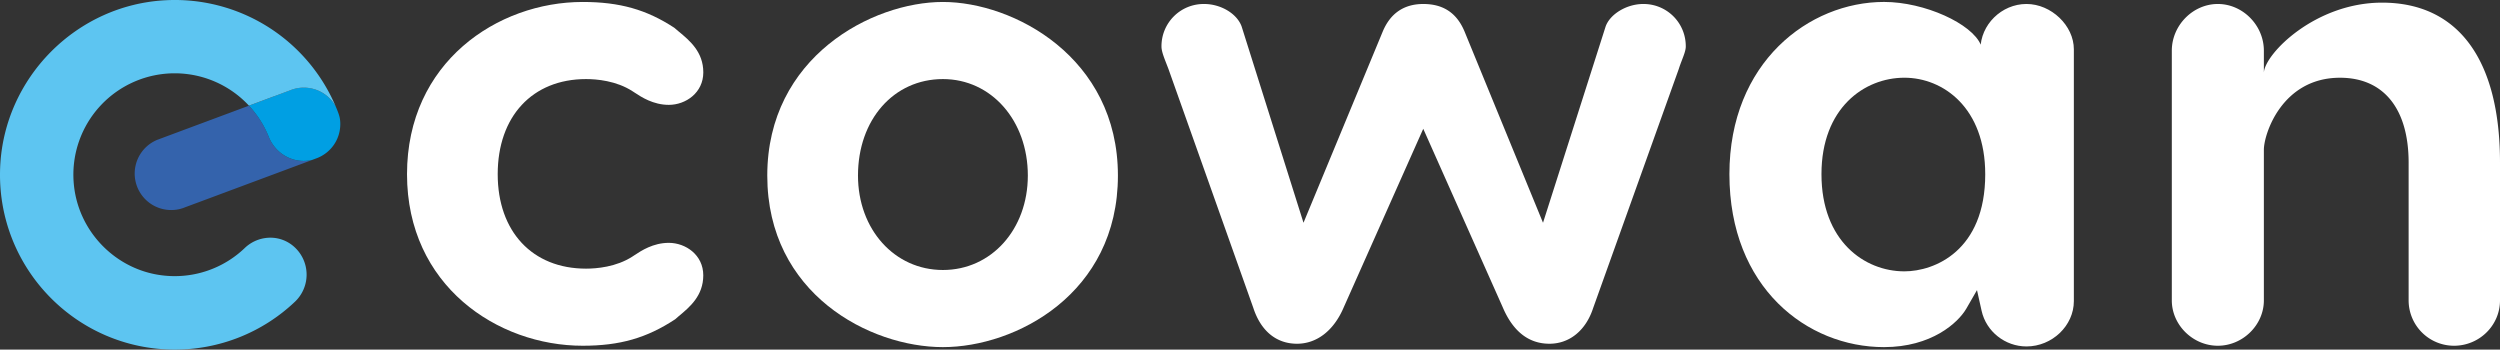
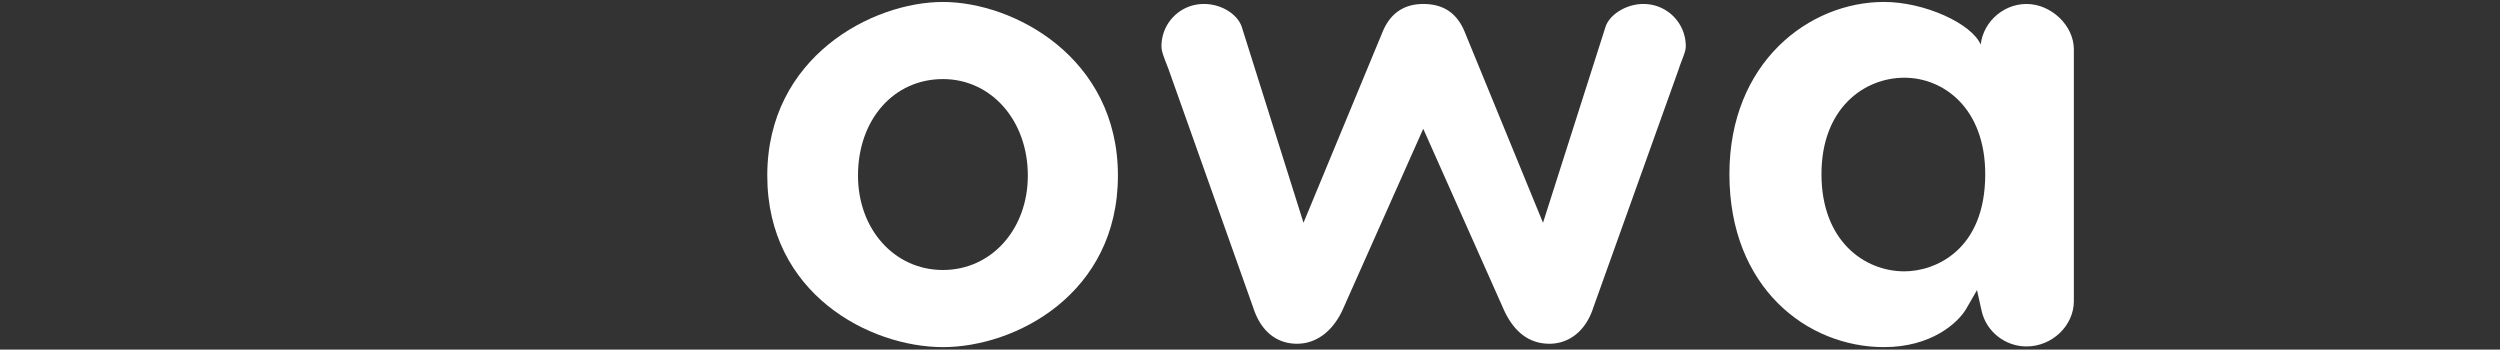
<svg xmlns="http://www.w3.org/2000/svg" id="a2b69df9-6cfe-4bf1-acd7-54fc009cc8de" data-name="Calque 1" viewBox="0 0 2800 391.53">
  <rect x="0" y="0" width="2800" height="391.53" fill="#333333" stroke="none" />
-   <path d="M467.58,733.37a1.17,1.17,0,0,0-.33.14l-.37.11a1.61,1.61,0,0,0-.33.15l-.37.11a1.61,1.61,0,0,0-.33.15l-.33.11a1.44,1.44,0,0,0-.37.15l-.33.11a1.17,1.17,0,0,0-.33.14l-.37.11a1.61,1.61,0,0,0-.33.15,2.36,2.36,0,0,1-.37.11l-.33.11a1.21,1.21,0,0,1-.33.15l-.37.11a1.61,1.61,0,0,1-.33.15l-.33.11a1.4,1.4,0,0,1-.37.14l-.33.11a1,1,0,0,1-.33.15l-.36.11a1.42,1.42,0,0,1-.34.15l-.36.11a1.68,1.68,0,0,1-.34.15l-.33.11a1.34,1.34,0,0,1-.36.14l-.34.11a1,1,0,0,1-.33.15l-.36.11a1.14,1.14,0,0,1-.34.15l-.36.11a1.61,1.61,0,0,1-.33.15l-.34.11a1.34,1.34,0,0,1-.36.14l-.33.11a.93.93,0,0,1-.34.15l-.36.11c-.11.08-.22.08-.33.15l-.34.11a2.44,2.44,0,0,0-.36.15l-.33.11c-.11.07-.23.07-.37.14l-.33.11c-.11.08-.22.08-.33.15l-.37.11c-.11.08-.22.08-.33.15l-.33.11a1.44,1.44,0,0,0-.37.15l-.33.11a1.17,1.17,0,0,0-.33.14l-.37.11a1.61,1.61,0,0,0-.33.15l-.37.11a1.61,1.61,0,0,0-.33.15l-.33.11a1.44,1.44,0,0,0-.37.15l-.33.11a1.17,1.17,0,0,0-.33.14l-.37.11a1.61,1.61,0,0,0-.33.15,2.36,2.36,0,0,1-.37.11,1.61,1.61,0,0,0-.33.15l-.33.11a1.44,1.44,0,0,0-.37.15l-.33.11a1.17,1.17,0,0,0-.33.14l-.37.11-.33.12a1,1,0,0,1-.37.14l-.33.11a1.21,1.21,0,0,1-.33.15l-.37.11a1.61,1.61,0,0,1-.33.15l-.33.11a1.4,1.4,0,0,1-.37.14l-.33.12a1.17,1.17,0,0,1-.33.14l-.37.11a1.21,1.21,0,0,1-.33.15l-.37.11a1.61,1.61,0,0,1-.33.15l-.33.11a1.4,1.4,0,0,1-.37.14l-.33.12a1.17,1.17,0,0,1-.33.14l-.37.11a1.21,1.21,0,0,1-.33.15l-.33.11-.37.15-.33.11a1.4,1.4,0,0,1-.37.14l-.33.12c-.11.07-.22.07-.33.14l-.37.11c-.11.08-.22.08-.33.15l-.33.11c-.11.07-.26.07-.37.15l-.33.11a3.67,3.67,0,0,1-.37.14l-.33.12c-.11.07-.22.07-.33.14l-.37.11a1.61,1.61,0,0,0-.33.15l-.33.11a1.44,1.44,0,0,0-.37.15l-.33.11a1.17,1.17,0,0,0-.33.14l-.37.12a1.17,1.17,0,0,0-.33.14,2.57,2.57,0,0,1-.36.11,1.68,1.68,0,0,0-.34.15l-.33.11a1.38,1.38,0,0,0-.36.15l-.34.11a1.17,1.17,0,0,0-.33.14l-.36.11a1.68,1.68,0,0,0-.34.15l-.33.11a1.3,1.3,0,0,0-.36.15l-.34.11a1.38,1.38,0,0,0-.36.15l-.33.11a1.22,1.22,0,0,0-.34.14l-.36.12-.33.11a1.11,1.11,0,0,1-.34.14l-.36.11a1.21,1.21,0,0,1-.33.15l-.37.11a1.61,1.61,0,0,1-.33.15l-.33.11a1.4,1.4,0,0,1-.37.14l-.33.12a1.17,1.17,0,0,1-.33.14l-.37.11a1.21,1.21,0,0,1-.33.15l-.37.11a1.61,1.61,0,0,1-.33.15l-.33.11a1.92,1.92,0,0,1-.37.15l-.33.11a1.17,1.17,0,0,1-.33.14l-.37.11a1.21,1.21,0,0,1-.33.15l-.33.11a1.92,1.92,0,0,1-.37.15l-.33.11a1.17,1.17,0,0,1-.33.14l-.37.12c-.11.07-.22.07-.33.14l-.37.11c-.11.08-.22.08-.33.15l-.33.11c-.11.07-.26.07-.37.15l-.33.11c-.11.07-.22.07-.33.15a2.36,2.36,0,0,0-.37.11,1.17,1.17,0,0,0-.33.14,2.36,2.36,0,0,1-.37.11,1.61,1.61,0,0,0-.33.15l-.33.11a1.44,1.44,0,0,0-.37.15l-.33.11a1.17,1.17,0,0,0-.33.14l-.37.12a1.17,1.17,0,0,0-.33.14,2.36,2.36,0,0,1-.37.11,1.61,1.61,0,0,0-.33.15l-.33.11a1.44,1.44,0,0,0-.37.15l-.33.11a1,1,0,0,0-.33.15l-.37.11a1.17,1.17,0,0,0-.33.14l-.33.11a1.92,1.92,0,0,0-.37.15l-.33.11a2.39,2.39,0,0,0-.37.15l-.33.11-.33.11a1.92,1.92,0,0,1-.37.15l-.33.11a1.17,1.17,0,0,1-.33.14l-.37.11a1.21,1.21,0,0,1-.33.15l-.33.11-.37.15-.33.11a1.92,1.92,0,0,1-.37.15l-.33.11a1.17,1.17,0,0,1-.33.14l-.37.11a1.21,1.21,0,0,1-.33.15l-.33.11a1.69,1.69,0,0,1-.37.15l-.33.11a1.3,1.3,0,0,1-.36.15l-.34.11a1.17,1.17,0,0,1-.33.14l-.36.11a1.26,1.26,0,0,1-.34.15l-.33.11a1.84,1.84,0,0,1-.36.15l-.34.11c-.11.07-.22.07-.33.15a2.57,2.57,0,0,0-.36.11c-.11.07-.23.07-.34.14a2.57,2.57,0,0,1-.36.11c-.11.08-.22.08-.33.15l-.34.11c-.11.07-.25.07-.36.15l-.33.11a1.26,1.26,0,0,0-.34.15l-.36.11a1.17,1.17,0,0,0-.33.14,2.74,2.74,0,0,1-.37.11,1.61,1.61,0,0,0-.33.15l-.33.11a1.44,1.44,0,0,0-.37.15l-.33.11a1,1,0,0,0-.33.15l-.37.11a1.17,1.17,0,0,0-.33.14l-.33.11a1.25,1.25,0,0,0-.37.15l-.33.11a1.44,1.44,0,0,0-.37.15l-.33.11a1.21,1.21,0,0,0-.33.15l-.37.11a1.17,1.17,0,0,0-.33.14l-.33.11a1.92,1.92,0,0,0-.37.15l-.33.11-.37.11a1.61,1.61,0,0,1-.33.15l-.33.11a1.92,1.92,0,0,1-.37.15l-.33.11a1.17,1.17,0,0,1-.33.14l-.37.11a1.21,1.21,0,0,1-.33.15l-.33.11-.37.15-.33.11a1.25,1.25,0,0,1-.37.15l-.33.11a1.17,1.17,0,0,1-.33.14l-.37.11a1.21,1.21,0,0,1-.33.15l-.33.11a1.92,1.92,0,0,1-.37.15l-.33.11a1.61,1.61,0,0,1-.33.15,2.36,2.36,0,0,0-.37.11,1.17,1.17,0,0,1-.33.14l-.37.11a1.21,1.21,0,0,1-.33.15l-.33.11c-.11.07-.26.07-.37.15l-.33.11c-.11.07-.22.07-.33.15l-.37.11c-.11.07-.22.07-.33.14a2.36,2.36,0,0,1-.37.11c-.11.08-.22.08-.33.15l-.33.11a1.44,1.44,0,0,0-.37.15l-.33.11a1.21,1.21,0,0,0-.33.15l-.37.11a1.17,1.17,0,0,0-.33.14l-.33.11a1.25,1.25,0,0,0-.37.15l-.33.11a2.39,2.39,0,0,0-.37.15l-.33.11a1.21,1.21,0,0,0-.33.15l-.37.11a1.17,1.17,0,0,0-.33.14l-.33.11a1.92,1.92,0,0,0-.37.15l-.33.11a2,2,0,0,0-.36.15l-.34.11a1.21,1.21,0,0,0-.33.15l-.36.11a1.22,1.22,0,0,0-.34.14l-.33.11-.36.11a1.26,1.26,0,0,1-.34.15l-.33.11a3.12,3.12,0,0,1-.36.15l-.34.11a1.3,1.3,0,0,1-.36.15l-.34.11a1.06,1.06,0,0,1-.33.14l-.36.11a1.21,1.21,0,0,1-.33.15l-.34.11a1.84,1.84,0,0,1-.36.15l-.33.11a1.68,1.68,0,0,1-.34.15,2.57,2.57,0,0,0-.36.11,1.17,1.17,0,0,1-.33.14l-.37.11a1.21,1.21,0,0,1-.33.15l-.33.11a2.21,2.21,0,0,1-.37.15l-.33.11a1.61,1.61,0,0,1-.33.15l-.37.11a1.17,1.17,0,0,1-.33.14,2.36,2.36,0,0,1-.37.11,1.21,1.21,0,0,1-.33.15l-.33.11c-.11.07-.26.07-.37.15l-.33.11c-.11.07-.22.07-.33.15l-.37.11c-.11.07-.22.07-.33.14l-.33.11c-.15.08-.26.08-.37.15l-.33.11a1.44,1.44,0,0,0-.37.15l-.33.11a1.21,1.21,0,0,0-.33.15l-.37.11a1.17,1.17,0,0,0-.33.14l-.33.11a1.92,1.92,0,0,0-.37.15l-.33.11a2.39,2.39,0,0,0-.37.15l-.33.11a1.21,1.21,0,0,0-.33.15l-.37.11a1.17,1.17,0,0,0-.33.14l-.33.11a1.92,1.92,0,0,0-.37.15l-.33.11a1.21,1.21,0,0,0-.33.15l-.37.11a1.21,1.21,0,0,0-.33.15l-.37.11-.33.11a1.17,1.17,0,0,1-.33.14l-.37.11a1.21,1.21,0,0,1-.33.15l-.33.11a1.44,1.44,0,0,1-.37.15l-.33.11a1.25,1.25,0,0,1-.37.15l-.33.11a1.17,1.17,0,0,1-.33.14l-.37.11a1.21,1.21,0,0,1-.33.15l-.33.11a1.44,1.44,0,0,1-.37.15l-.33.11a1.61,1.61,0,0,1-.33.15,2.36,2.36,0,0,0-.37.11,1.17,1.17,0,0,1-.33.14,2.36,2.36,0,0,1-.37.11,1.21,1.21,0,0,1-.33.15l-.33.11a1.44,1.44,0,0,1-.37.15l-.33.11a1.61,1.61,0,0,1-.33.15l-.37.11a1.17,1.17,0,0,1-.33.14,2.57,2.57,0,0,1-.36.11c-.11.08-.23.08-.34.15l-.33.11c-.11.08-.25.08-.36.15l-.34.11c-.11.07-.22.07-.33.15l-.36.11c-.12.07-.23.07-.34.14L337,782a1.84,1.84,0,0,0-.36.15l-.34.11a3.12,3.12,0,0,0-.36.15l-.33.11a1.14,1.14,0,0,0-.34.15l-.36.11a1.17,1.17,0,0,0-.33.14l-.34.11a1.84,1.84,0,0,0-.36.15l-.33.11a1.26,1.26,0,0,0-.34.15l-.36.11a1.21,1.21,0,0,0-.33.15l-.37.11a1.17,1.17,0,0,0-.33.14l-.33.11a1.92,1.92,0,0,0-.37.15l-.33.11a1.61,1.61,0,0,0-.33.15l-.37.11a1.21,1.21,0,0,0-.33.15l-.37.11-.33.11a1.17,1.17,0,0,1-.33.14l-.37.11a1.21,1.21,0,0,1-.33.15l-.33.11a1.44,1.44,0,0,1-.37.15l-.33.11a1.61,1.61,0,0,1-.33.15,2.36,2.36,0,0,0-.37.11,1.17,1.17,0,0,1-.33.14,2.36,2.36,0,0,1-.37.11,40.2,40.2,0,0,1-15.93,3.24,40.86,40.86,0,0,1-15.56-78.65,1.17,1.17,0,0,0,.33-.14,2.36,2.36,0,0,1,.37-.11,1.61,1.61,0,0,0,.33-.15l.33-.11a1.44,1.44,0,0,0,.37-.15l.33-.11a1,1,0,0,0,.33-.15l.37-.11.33-.11a1.17,1.17,0,0,1,.33-.14l.37-.11a1.21,1.21,0,0,1,.33-.15l.37-.11a1.61,1.61,0,0,1,.33-.15l.33-.11a1.92,1.92,0,0,1,.37-.15l.33-.11a1.17,1.17,0,0,1,.33-.14l.37-.11a1.21,1.21,0,0,1,.33-.15l.33-.11.37-.15.33-.11a1.92,1.92,0,0,1,.37-.15l.33-.11a1.17,1.17,0,0,1,.33-.14l.37-.11a1.21,1.21,0,0,1,.33-.15l.33-.11.37-.15.33-.11a1.25,1.25,0,0,1,.37-.15l.33-.11a1.17,1.17,0,0,1,.33-.14l.37-.11c.11-.08.22-.08.33-.15l.33-.11c.11-.07.26-.07.37-.15l.33-.11c.11-.07.22-.07.33-.15a2.36,2.36,0,0,0,.37-.11,1.17,1.17,0,0,0,.33-.14l.37-.11a1.61,1.61,0,0,0,.33-.15l.33-.11a1.44,1.44,0,0,0,.37-.15l.33-.11a1.21,1.21,0,0,0,.33-.15l.37-.11a1.17,1.17,0,0,0,.33-.14,2.57,2.57,0,0,1,.36-.11,1.47,1.47,0,0,0,.34-.15l.33-.11a1.38,1.38,0,0,0,.36-.15l.34-.11a1.21,1.21,0,0,0,.33-.15l.36-.11a1.11,1.11,0,0,0,.34-.14l.33-.11a1.3,1.3,0,0,0,.36-.15l.34-.11.36-.11a1.47,1.47,0,0,1,.34-.15l.33-.11a1.84,1.84,0,0,1,.36-.15l.33-.11a1.36,1.36,0,0,1,.34-.14l.36-.11a1.14,1.14,0,0,1,.34-.15l.36-.11a1.61,1.61,0,0,1,.33-.15l.33-.11a1.92,1.92,0,0,1,.37-.15l.33-.11a1.17,1.17,0,0,1,.33-.14l.37-.11a1.21,1.21,0,0,1,.33-.15l.33-.11.37-.15.33-.11a1.25,1.25,0,0,1,.37-.15l.33-.11a1.17,1.17,0,0,1,.33-.14l.37-.11a1.21,1.21,0,0,1,.33-.15l.33-.11a1.92,1.92,0,0,1,.37-.15l.33-.11c.11-.07.22-.07.37-.15l.33-.11c.11-.07.22-.07.33-.14l.37-.11c.11-.08.22-.08.33-.15l.33-.11c.11-.07.26-.07.37-.15l.33-.11c.11-.07.22-.07.33-.15l.37-.11a1.17,1.17,0,0,0,.33-.14,2.36,2.36,0,0,1,.37-.11,1.61,1.61,0,0,0,.33-.15l.33-.11a1.44,1.44,0,0,0,.37-.15l.33-.11a1.21,1.21,0,0,0,.33-.15l.37-.11a1.17,1.17,0,0,0,.33-.14l.33-.11a1.25,1.25,0,0,0,.37-.15l.33-.11a1.44,1.44,0,0,0,.37-.15l.33-.11a1.21,1.21,0,0,0,.33-.15l.37-.11a1.17,1.17,0,0,0,.33-.14l.33-.11a1.92,1.92,0,0,0,.37-.15l.33-.11.37-.11a1.21,1.21,0,0,1,.33-.15l.33-.11a1.92,1.92,0,0,1,.37-.15l.33-.11a1.17,1.17,0,0,1,.33-.14l.37-.11a1.21,1.21,0,0,1,.33-.15l.33-.11a2.39,2.39,0,0,1,.37-.15l.33-.11a1.25,1.25,0,0,1,.37-.15l.33-.11a1.17,1.17,0,0,1,.33-.14l.37-.11a1.21,1.21,0,0,1,.33-.15l.33-.11a1.44,1.44,0,0,1,.37-.15l.33-.11a1.61,1.61,0,0,1,.33-.15A2.36,2.36,0,0,0,342,693a1.17,1.17,0,0,1,.33-.14l.37-.11a1.09,1.09,0,0,1,.33-.15l.33-.11a1.54,1.54,0,0,1,.36-.15l.34-.11c.11-.07.22-.07.33-.15a2.57,2.57,0,0,0,.36-.11c.12-.07.23-.07.34-.14a2.57,2.57,0,0,1,.36-.11c.11-.08.22-.08.33-.15l.34-.11c.11-.08.25-.08.36-.15l.33-.11a1.14,1.14,0,0,0,.34-.15l.36-.11a1.36,1.36,0,0,0,.34-.14,2.57,2.57,0,0,1,.36-.11,1.61,1.61,0,0,0,.33-.15l.34-.11a1.84,1.84,0,0,0,.36-.15l.33-.11a1.42,1.42,0,0,0,.34-.15l.36-.11a1.17,1.17,0,0,0,.33-.14l.33-.11a1.25,1.25,0,0,0,.37-.15l.33-.11.37-.15.33-.11a1.21,1.21,0,0,0,.33-.15l.37-.11a1.17,1.17,0,0,0,.33-.14l.33-.11.37-.11a1.21,1.21,0,0,1,.33-.15l.33-.11a2.39,2.39,0,0,1,.37-.15l.33-.11a1.92,1.92,0,0,1,.37-.15l.33-.11a1.17,1.17,0,0,1,.33-.14l.37-.11a1.21,1.21,0,0,1,.33-.15l.33-.11a1.44,1.44,0,0,1,.37-.15l.33-.11a1.25,1.25,0,0,1,.37-.15l.33-.11a1.17,1.17,0,0,1,.33-.14l.37-.11a1.21,1.21,0,0,1,.33-.15l.33-.11a1.44,1.44,0,0,1,.37-.15l.33-.11a1.61,1.61,0,0,1,.33-.15,2.36,2.36,0,0,0,.37-.11,1.17,1.17,0,0,1,.33-.14,2.36,2.36,0,0,1,.37-.11,1.21,1.21,0,0,1,.33-.15l.33-.11c.11-.08.26-.08.37-.15l.33-.11c.11-.07.22-.07.33-.15l.37-.11c.11-.07.22-.07.33-.14a2.36,2.36,0,0,1,.37-.11c.11-.08.22-.08.33-.15l.33-.11a1.92,1.92,0,0,0,.37-.15l.33-.11a1.21,1.21,0,0,0,.33-.15l.37-.11a1.17,1.17,0,0,0,.33-.14l.33-.11a1.92,1.92,0,0,0,.37-.15l.33-.11.37-.15.33-.11a1.21,1.21,0,0,0,.33-.15l.37-.11a1.17,1.17,0,0,0,.33-.14l.33-.11a1.92,1.92,0,0,0,.37-.15l.33-.11a1.61,1.61,0,0,0,.33-.15l.37-.11a1.21,1.21,0,0,0,.33-.15l.37-.11a1.17,1.17,0,0,0,.33-.14l.33-.11.37-.11a1,1,0,0,1,.33-.15l.33-.11a1.31,1.31,0,0,1,.37-.15l.33-.11a1.3,1.3,0,0,1,.36-.15l.33-.11a1.36,1.36,0,0,1,.34-.14l.36-.11a1,1,0,0,1,.33-.15l.34-.11a1.38,1.38,0,0,1,.36-.15l.33-.11a2,2,0,0,1,.34-.15,2.57,2.57,0,0,0,.36-.11,1.17,1.17,0,0,1,.33-.14l.37-.11a1,1,0,0,1,.33-.15l.33-.11a1.6,1.6,0,0,1,.37-.15l.33-.11a1.47,1.47,0,0,1,.34-.15l.36-.11c.11-.07.22-.07.33-.14a2.36,2.36,0,0,1,.37-.11c.11-.08.22-.08.33-.15l.33-.11c.11-.08.26-.08.37-.15l.33-.11c.11-.07.22-.07.33-.15l.37-.11c.11-.07.22-.07.33-.14l.33-.11a1.25,1.25,0,0,0,.37-.15l.33-.11.37-.15.33-.11a1.21,1.21,0,0,0,.33-.15l.37-.11a1.17,1.17,0,0,0,.33-.14l.33-.11a1.92,1.92,0,0,0,.37-.15l.33-.11a1.61,1.61,0,0,0,.33-.15l.37-.11a1.21,1.21,0,0,0,.33-.15l.37-.11a1.17,1.17,0,0,0,.33-.14l.33-.11a1.92,1.92,0,0,0,.37-.15l.33-.11a1.61,1.61,0,0,0,.33-.15l.37-.11a1.21,1.21,0,0,0,.33-.15l.37-.11.33-.11A1.17,1.17,0,0,1,393,674l.37-.11a1,1,0,0,1,.33-.15l.33-.11a1.44,1.44,0,0,1,.37-.15l.33-.11a1.61,1.61,0,0,1,.33-.15,2.36,2.36,0,0,0,.37-.11,1.17,1.17,0,0,1,.33-.14l.37-.12a1.17,1.17,0,0,1,.33-.14c.11,0,.18-.08.29-.11a113.09,113.09,0,0,1,22.26,35C426.86,727.15,447.39,738.22,467.58,733.37Z" transform="translate(-117.93 -554.23)" style="fill:#3463ac" />
-   <path d="M499.07,693.26A40.81,40.81,0,0,1,473.77,731a1.68,1.68,0,0,1-.34.15l-.33.11c-.11.07-.25.07-.37.14l-.33.11c-.11.08-.22.08-.33.15l-.36.11c-.11.08-.23.08-.34.15l-.33.11a2.44,2.44,0,0,0-.36.15l-.34.11a1.88,1.88,0,0,0-.36.14l-.33.11a1.68,1.68,0,0,0-.34.15l-.36.11a1.61,1.61,0,0,0-.33.15l-.34.11a1.38,1.38,0,0,0-.36.15.62.62,0,0,1-.33.11c-20.2,4.85-40.73-6.22-48.6-25.75a113.06,113.06,0,0,0-22.25-35h0a1.44,1.44,0,0,1,.37-.15l.33-.11a1.61,1.61,0,0,1,.33-.15l.37-.11a1.17,1.17,0,0,1,.33-.14,2.36,2.36,0,0,1,.37-.11,1.21,1.21,0,0,1,.33-.15l.33-.11a1.44,1.44,0,0,1,.37-.15l.33-.11a1.61,1.61,0,0,1,.33-.15l.37-.11c.11-.07.22-.07.33-.14l.33-.11c.15-.08.26-.08.37-.15l.33-.11a2.18,2.18,0,0,1,.37-.15l.33-.11c.11-.07.22-.07.33-.15l.37-.11a1.17,1.17,0,0,0,.33-.14l.33-.11a1.92,1.92,0,0,0,.37-.15l.33-.11a1.61,1.61,0,0,0,.33-.15l.37-.11a1.21,1.21,0,0,0,.33-.15l.37-.11a1.17,1.17,0,0,0,.33-.14l.33-.11a1.92,1.92,0,0,0,.37-.15l.33-.11a1.61,1.61,0,0,0,.33-.15l.37-.11a1.21,1.21,0,0,0,.33-.15l.37-.11a1.17,1.17,0,0,0,.33-.14l.33-.11a1.92,1.92,0,0,0,.37-.15l.33-.11a1.61,1.61,0,0,0,.33-.15l.37-.11.33-.11a1.25,1.25,0,0,1,.37-.15l.33-.11a1.17,1.17,0,0,1,.33-.14l.37-.11a1,1,0,0,1,.33-.15l.33-.11a1.44,1.44,0,0,1,.37-.15l.33-.11a1.61,1.61,0,0,1,.33-.15l.37-.11a1.17,1.17,0,0,1,.33-.14,2.36,2.36,0,0,1,.37-.11.89.89,0,0,1,.33-.15l.33-.11a1.38,1.38,0,0,1,.36-.15l.34-.11a1.61,1.61,0,0,1,.33-.15l.36-.11a1.36,1.36,0,0,1,.34-.14l.33-.11a1.46,1.46,0,0,1,.36-.15l.34-.11a1.38,1.38,0,0,1,.36-.15l.33-.11a3.49,3.49,0,0,0,.34-.15l.36-.11c.11-.07.22-.07.33-.14l.34-.11c.11-.08.25-.08.36-.15l.34-.11a2.44,2.44,0,0,1,.36-.15l.33-.11a1.42,1.42,0,0,0,.34-.15l.36-.11a1.17,1.17,0,0,0,.33-.14l.33-.11a1.92,1.92,0,0,0,.37-.15l.33-.11A1.61,1.61,0,0,0,425,662l.37-.11a1.21,1.21,0,0,0,.33-.15l.37-.11a1.17,1.17,0,0,0,.33-.14l.33-.11a1.92,1.92,0,0,0,.37-.15l.33-.11a1.61,1.61,0,0,0,.33-.15l.37-.11a1.21,1.21,0,0,0,.33-.15l.37-.11a1.17,1.17,0,0,0,.33-.14l.33-.11a1.92,1.92,0,0,0,.37-.15l.33-.11.33-.11a1.44,1.44,0,0,1,.37-.15l.33-.11a1.61,1.61,0,0,1,.33-.15l.37-.11a1.17,1.17,0,0,1,.33-.14l.37-.12a1.17,1.17,0,0,1,.33-.14l.33-.11a1.44,1.44,0,0,1,.37-.15l.33-.11a1.61,1.61,0,0,1,.33-.15l.37-.11a1.17,1.17,0,0,1,.33-.14l.33-.12a2.23,2.23,0,0,1,.37-.14l.33-.11a1.44,1.44,0,0,1,.37-.15l.33-.11a1.61,1.61,0,0,1,.33-.15l.37-.11a1.17,1.17,0,0,1,.33-.14l.33-.12a1.4,1.4,0,0,1,.37-.14l.33-.11a2.18,2.18,0,0,1,.37-.15l.33-.11c.11-.07.22-.07.33-.15l.37-.11c.11-.07.22-.07.33-.14l.33-.12c.11-.07.26-.07.37-.14l.33-.11a1.61,1.61,0,0,0,.33-.15l.37-.11a40.19,40.19,0,0,1,15.92-3.24,40.76,40.76,0,0,1,35.72,21.08v0c1,2.24,1.88,4.52,2.76,6.8a44.2,44.2,0,0,1,1.62,5.26c.11.48.18,1,.3,1.47A38.85,38.85,0,0,1,499.07,693.26Z" transform="translate(-117.93 -554.23)" style="fill:#009fe3" />
-   <path d="M448.05,831.25a41.81,41.81,0,0,1,.29,60.85,195.1,195.1,0,0,1-134.63,53.67c-110.76,0-200-92-195.63-203.68,4-100.83,85.71-183.09,186.51-187.65a195.75,195.75,0,0,1,189.33,119A40.76,40.76,0,0,0,458.2,652.4a40.28,40.28,0,0,0-15.93,3.24l-.37.11a1.4,1.4,0,0,1-.33.15l-.33.11c-.11.07-.25.07-.36.14l-.34.11c-.11.08-.22.08-.33.15l-.36.11c-.12.08-.23.08-.34.15l-.33.11a2.44,2.44,0,0,0-.36.15l-.34.11a1.34,1.34,0,0,0-.36.14l-.33.11a1.47,1.47,0,0,0-.34.15l-.36.11a1.61,1.61,0,0,0-.33.15l-.34.11a1.38,1.38,0,0,0-.36.15l-.34.11a1.88,1.88,0,0,0-.36.14l-.33.11a2,2,0,0,0-.34.15l-.36.11a1.61,1.61,0,0,0-.33.15l-.33.11a1.44,1.44,0,0,0-.37.15l-.33.11a1.17,1.17,0,0,0-.33.14l-.37.11a1.61,1.61,0,0,0-.33.15l-.37.11a1.61,1.61,0,0,0-.33.15l-.33.11a1.44,1.44,0,0,0-.37.15l-.33.11-.33.11a1.4,1.4,0,0,1-.37.14l-.33.12a1.17,1.17,0,0,1-.33.14l-.37.11a1.21,1.21,0,0,1-.33.15l-.37.11a1.61,1.61,0,0,1-.33.15l-.33.11a1.4,1.4,0,0,1-.37.14l-.33.12a1.17,1.17,0,0,1-.33.14l-.37.11a1.21,1.21,0,0,1-.33.15L425,662a1.61,1.61,0,0,1-.33.15l-.33.11a1.4,1.4,0,0,1-.37.14l-.33.12a1.17,1.17,0,0,1-.33.14l-.37.11a1.21,1.21,0,0,1-.33.15l-.33.11a2.18,2.18,0,0,0-.37.15l-.33.11c-.11.07-.26.07-.37.14l-.33.12c-.11.07-.22.07-.33.14l-.37.11c-.11.08-.22.08-.33.15l-.33.11a1.44,1.44,0,0,0-.37.15l-.33.11a2.23,2.23,0,0,0-.37.14l-.33.12a1.17,1.17,0,0,0-.33.14l-.37.11a1.61,1.61,0,0,0-.33.15l-.33.11a1.44,1.44,0,0,0-.37.15l-.33.11a1.17,1.17,0,0,0-.33.14l-.37.12a1.17,1.17,0,0,0-.33.14l-.37.11a1.61,1.61,0,0,0-.33.15l-.33.11a1.44,1.44,0,0,0-.37.15l-.33.11a1.17,1.17,0,0,0-.33.14l-.37.12a1.17,1.17,0,0,0-.33.14l-.33.11a1.25,1.25,0,0,0-.37.15l-.33.11-.37.11a1.61,1.61,0,0,1-.33.15l-.33.11a1.69,1.69,0,0,1-.37.15l-.33.11a1.17,1.17,0,0,1-.33.14l-.36.11a1.26,1.26,0,0,1-.34.15l-.36.11a1.61,1.61,0,0,1-.33.15l-.34.11a1.34,1.34,0,0,1-.36.14l-.33.12a1.36,1.36,0,0,1-.34.14l-.36.11a1.21,1.21,0,0,1-.33.15l-.37.11a1.61,1.61,0,0,1-.33.15l-.33.11a2.21,2.21,0,0,1-.37.15l-.33.11a1.17,1.17,0,0,1-.33.14l-.37.11c-.11.08-.22.08-.33.15l-.34.11a2.44,2.44,0,0,0-.36.15l-.33.11a3.67,3.67,0,0,1-.37.14l-.33.12c-.11.07-.22.07-.33.14l-.37.11a1.61,1.61,0,0,0-.33.15l-.33.11a1.44,1.44,0,0,0-.37.15l-.33.11a1,1,0,0,0-.33.15,2.36,2.36,0,0,0-.37.11,1.17,1.17,0,0,0-.33.14l-.37.11a1.61,1.61,0,0,0-.33.15l-.33.11a1.44,1.44,0,0,0-.37.15h0A113.5,113.5,0,0,0,200.41,758c3.82,55,47.67,100,102.59,105a113.31,113.31,0,0,0,89-30.94,41.58,41.58,0,0,1,28.7-11.62A39.78,39.78,0,0,1,448.05,831.25Z" transform="translate(-117.93 -554.23)" style="fill:#5dc5f1" />
-   <path d="M905.6,862.56c0-22.74-19.64-36.34-38.63-36.34-17.52,0-30.94,8.88-38.13,13.64l-2.57,1.68c-18.14,11.79-40.38,13.57-52,13.57-60.09,0-98.91-41.53-98.91-105.78,0-64.72,38.82-106.54,98.91-106.54,11.65,0,33.91,1.78,52.16,13.67l2.46,1.59c7.19,4.75,20.61,13.62,38.11,13.62,19,0,38.63-13.6,38.63-36.35,0-23-15.26-35.65-27.53-45.78l-5-4.24c-31-20.29-61-28.87-102.58-28.87-95.36,0-196.73,67.6-196.73,192.9,0,124.8,101.37,192.13,196.73,192.13,41.59,0,71.6-8.58,103.59-29.63l4-3.48C890.34,898.22,905.6,885.6,905.6,862.56Z" transform="translate(-117.93 -554.23)" style="fill:#fff" />
  <path d="M1174,556.43c-79.33,0-196.72,61.79-196.72,194.41S1092.32,943,1174,943c81.36,0,196-59.61,196-192.14S1253,556.43,1174,556.43Zm0,300.19c-54.23,0-95.12-45.47-95.12-105.78,0-62.6,40-108.05,95.12-108.05,54.24,0,95.11,46.45,95.11,108.05C1269.1,811.15,1228.23,856.62,1174,856.62Z" transform="translate(-117.93 -554.23)" style="fill:#fff" />
  <path d="M1998.18,631.44c.91-3,2.21-6.39,3.48-9.72,2.23-5.82,4.34-11.32,4.34-15.27a47.24,47.24,0,0,0-47.75-47.75c-18.53,0-37.43,11.49-42.15,25.6l-70,219.43-87.92-214.29c-8.66-20.66-23.77-30.74-46.17-30.74-21.56,0-36.84,10.36-45.4,30.8l-88.77,214.22-69.21-219.58c-5-14.39-23.12-25.44-42.1-25.44a47.23,47.23,0,0,0-47.74,47.75c0,5.22,3,12.65,5.8,19.84l1.94,5L1521.62,899c8.47,26,25.85,40.21,49,40.21,22.23,0,41.28-14.85,52.28-40.74l89.07-200,89,199.86c11.55,27.18,29.16,40.88,52.35,40.88,22.52,0,40.82-14.94,48.95-40Z" transform="translate(-117.93 -554.23)" style="fill:#fff" />
  <path d="M2336.39,604.4c-9.74-23.53-62.7-48-108.35-48-83.94,0-173.17,67.6-173.17,192.9C2054.87,876.47,2142,943,2228,943c53.16,0,83-27.18,92.29-43.24l11.87-20.61,5.18,23.23c5.14,23.1,26.26,39.86,50.24,39.86,28.77,0,53.07-23.25,53.07-50.78v-282c0-26.57-25.31-50.78-53.07-50.78-27.94,0-51.55,23.26-51.55,50.78l3-2.21Zm5,144.93c0,85.89-56.91,108.81-90.56,108.81-44.74,0-92.86-34-92.86-108.81,0-74.24,48.12-108.06,92.86-108.06C2294.45,641.27,2341.39,675.09,2341.39,749.33Z" transform="translate(-117.93 -554.23)" style="fill:#fff" />
-   <path d="M2917.93,736.41c0-115.58-46.93-179.22-132.1-179.22-74.48,0-130.62,56.6-132.37,78.13V611c0-28.36-23.62-52.31-51.55-52.31s-51.55,23.95-51.55,52.31V890.68c0,27.53,23.61,50.78,51.55,50.78s51.55-23.25,51.55-50.78V722c0-17.8,20.42-80.7,85.25-80.7,48.87,0,76.88,34.68,76.88,95.14V890.68a50.86,50.86,0,0,0,50.81,50.78c28.41,0,51.53-22.78,51.53-50.78Z" transform="translate(-117.93 -554.23)" style="fill:#fff" />
</svg>